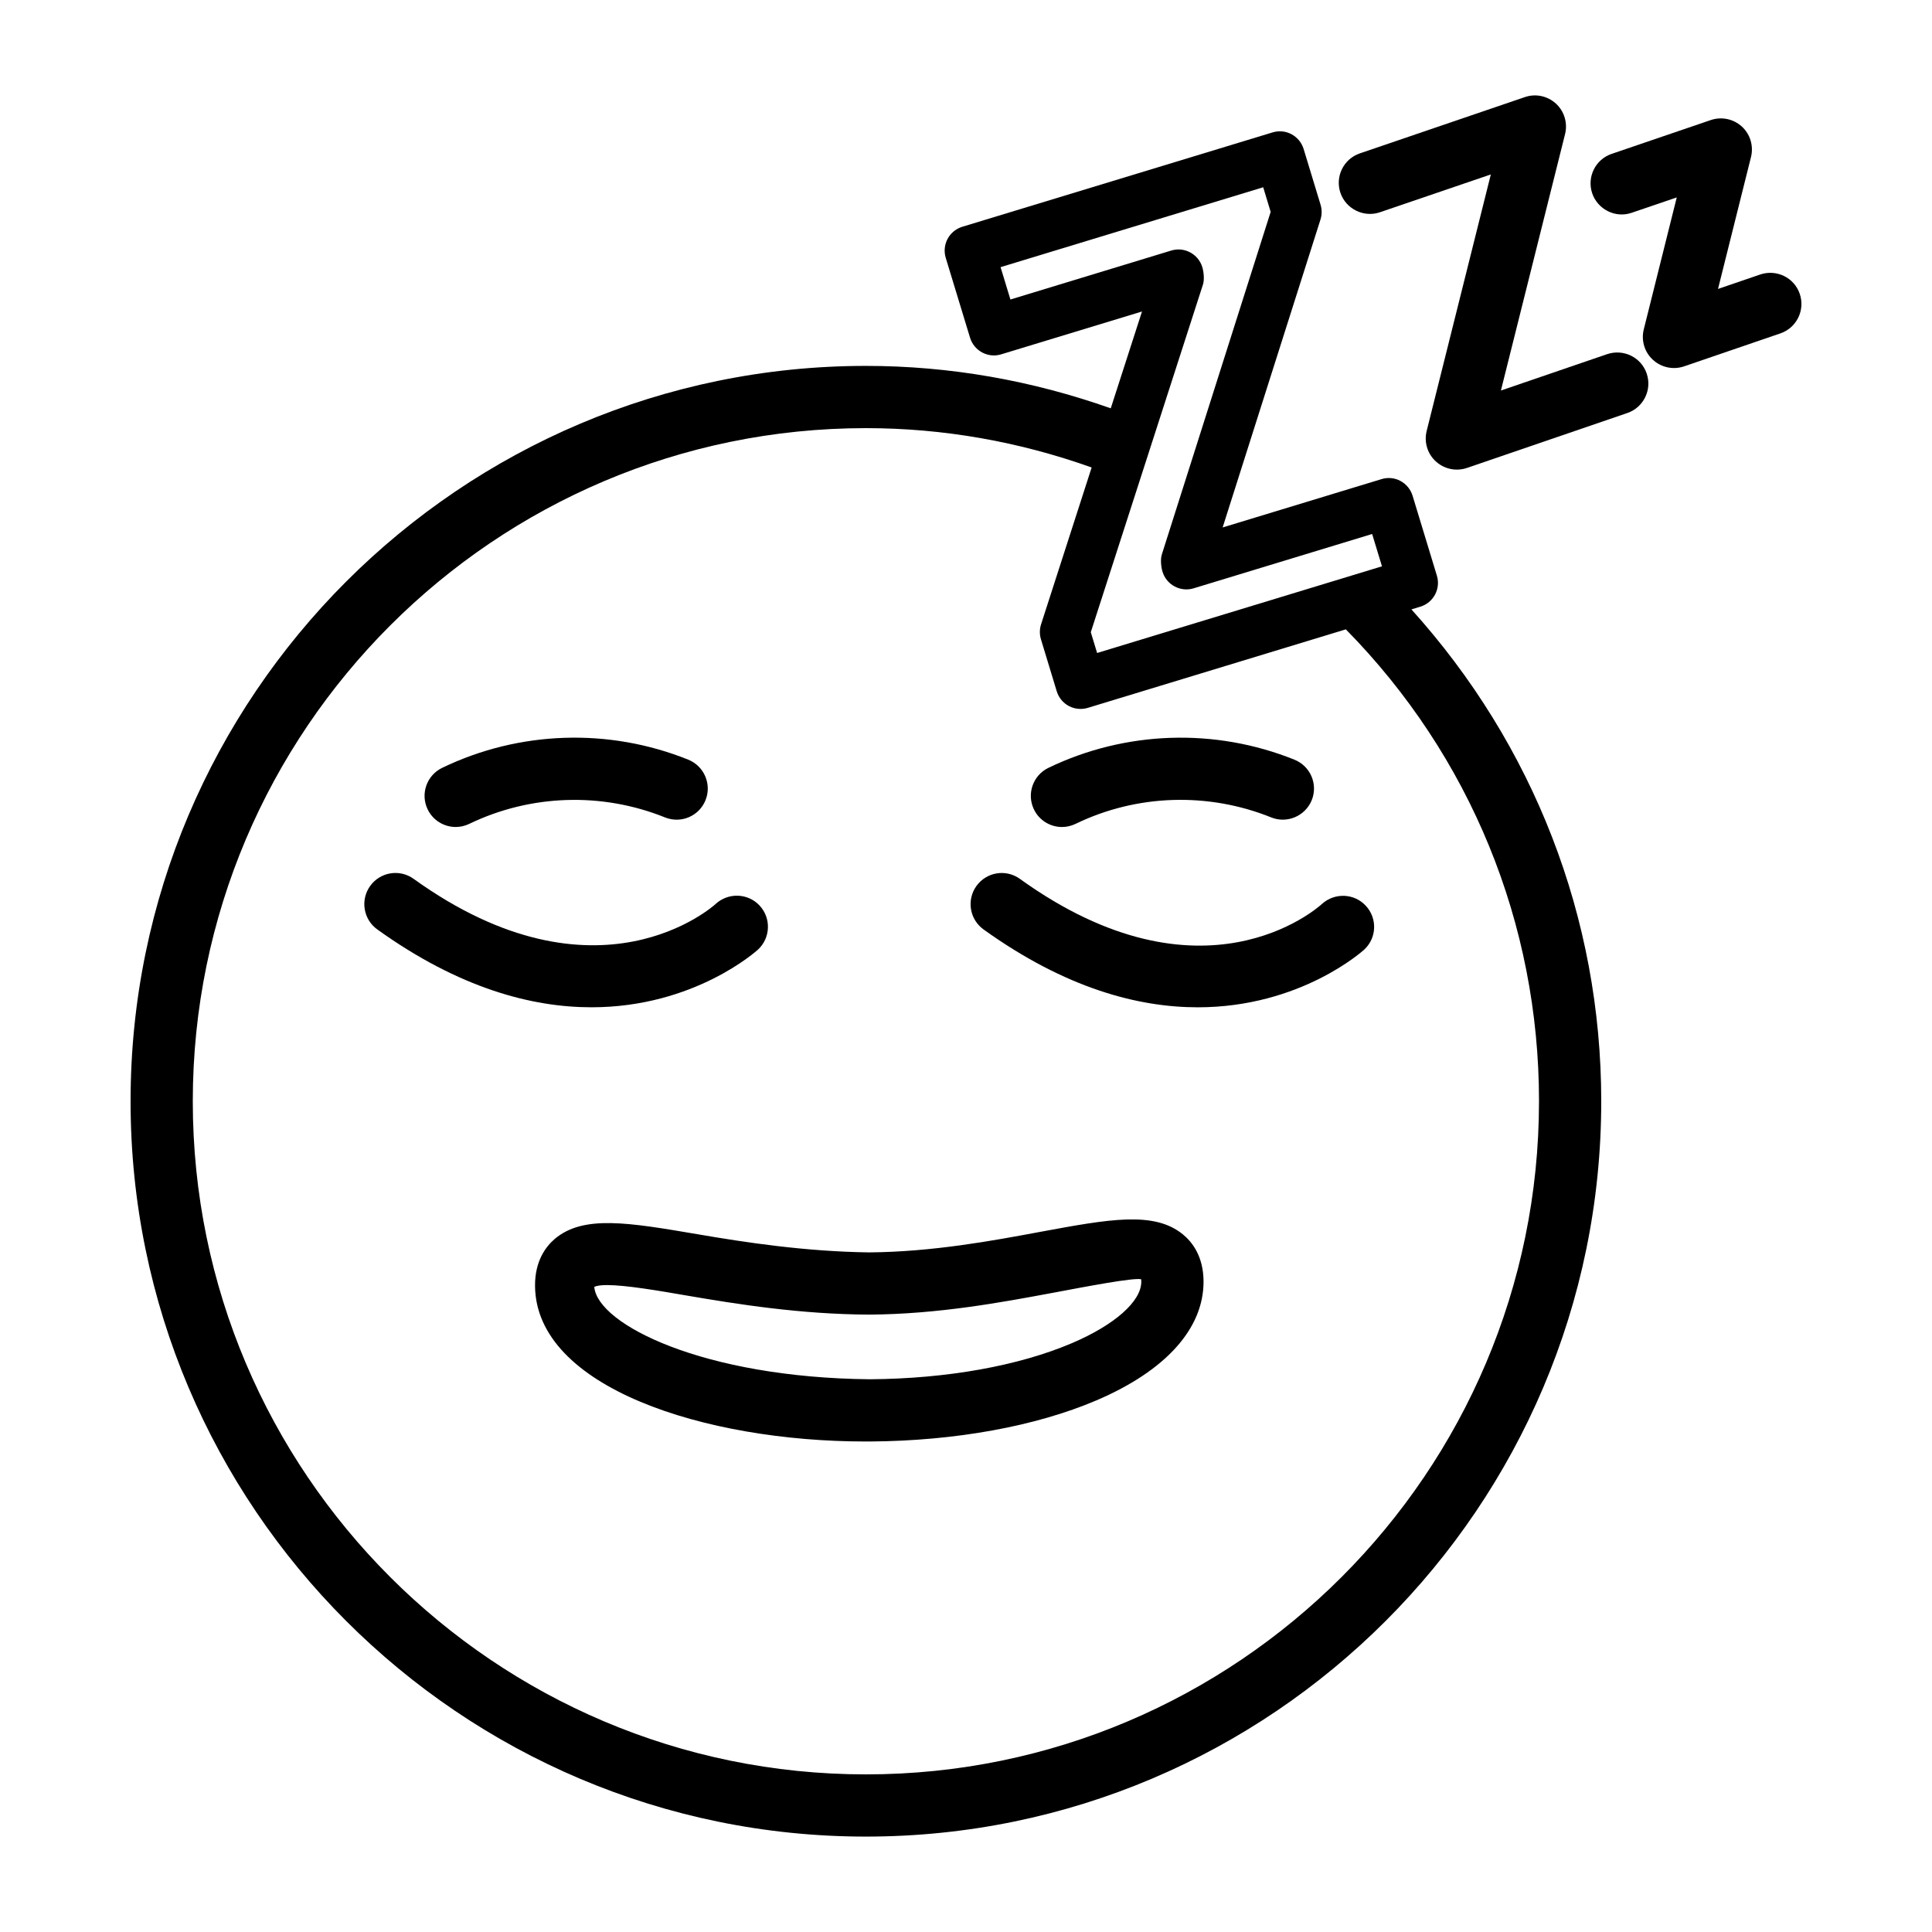
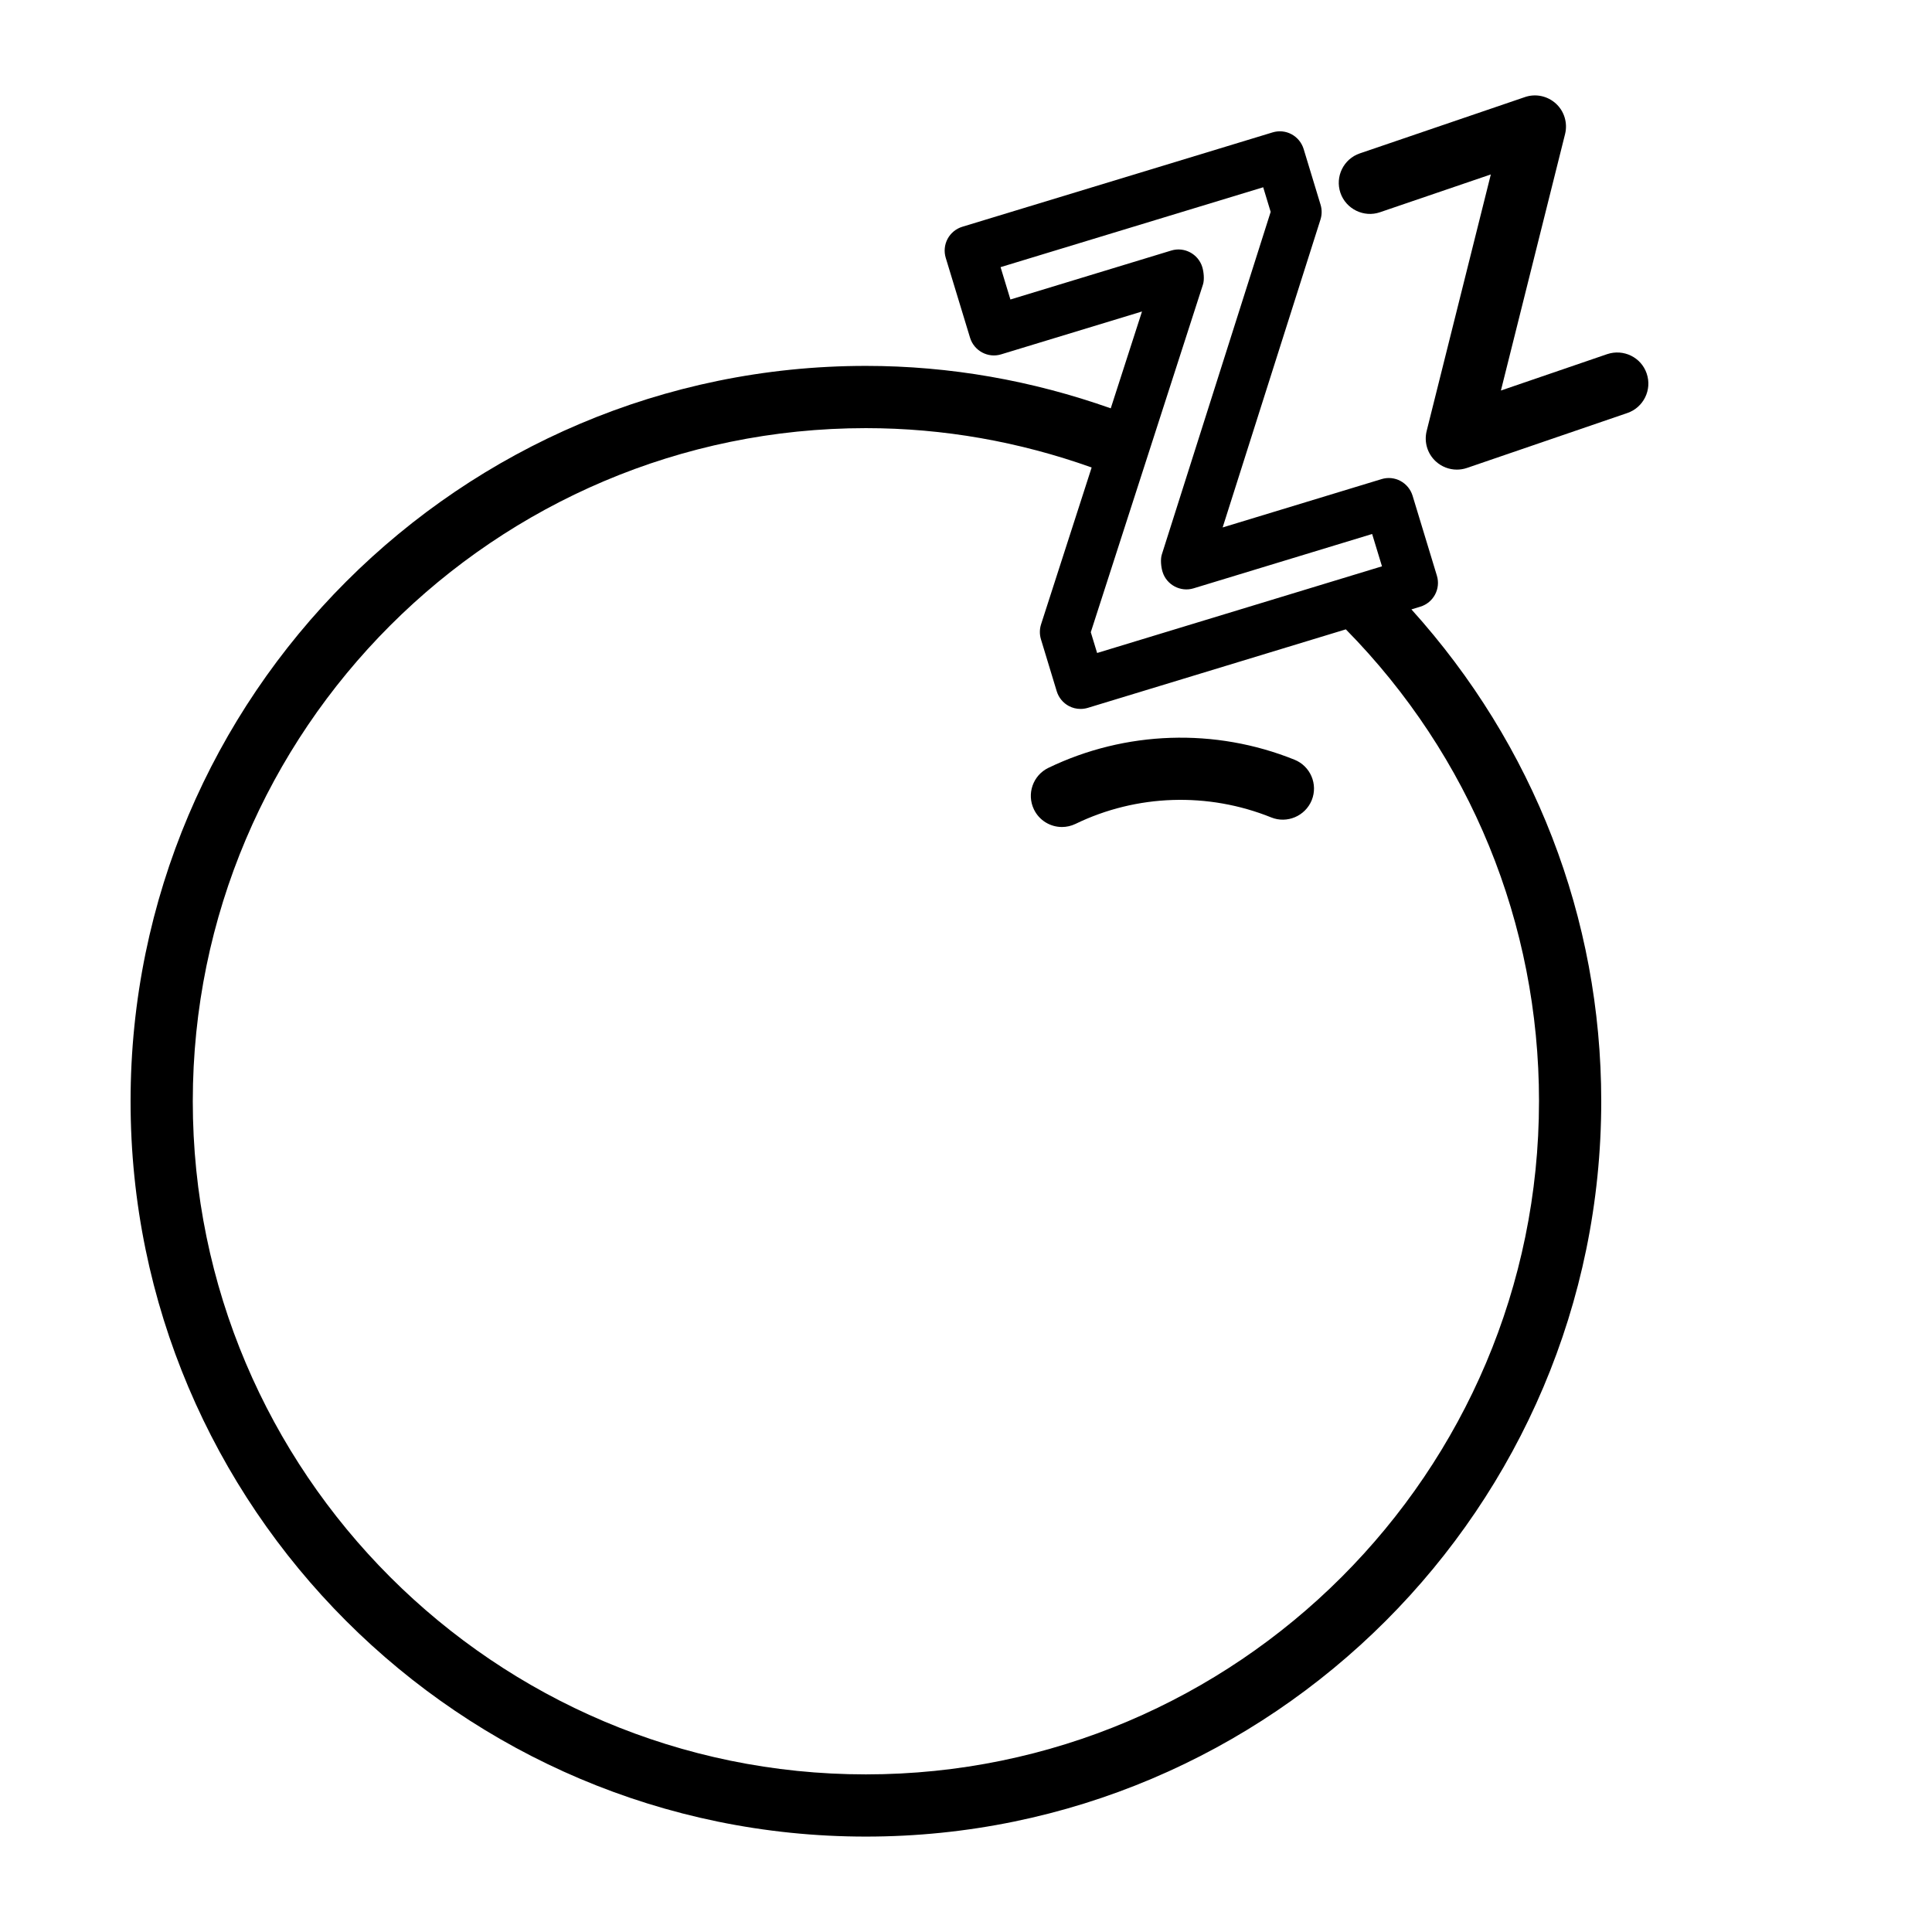
<svg xmlns="http://www.w3.org/2000/svg" fill="#000000" width="800px" height="800px" version="1.1" viewBox="144 144 512 512">
  <g>
    <path d="m418 358.5c1.418 2.945 4.363 4.664 7.422 4.664 1.207 0 2.43-0.266 3.59-0.82 16.199-7.859 35.105-8.477 51.883-1.715 4.172 1.684 9-0.34 10.727-4.566 1.707-4.227-0.34-9.027-4.574-10.734-21.047-8.477-44.797-7.688-65.219 2.164-4.086 1.98-5.809 6.91-3.828 11.008z" />
-     <path d="m414.28 376.91c-3.719-2.68-8.855-1.812-11.516 1.883-2.656 3.703-1.812 8.848 1.883 11.516 21.789 15.652 41.062 20.637 56.762 20.637 27.344 0 43.898-15.082 44.152-15.32 3.316-3.102 3.477-8.27 0.387-11.594-3.043-3.309-8.246-3.527-11.625-0.469-1.25 1.156-31.746 28.082-80.043-6.652z" />
-     <path d="m264.77 363.16c1.199 0 2.422-0.266 3.574-0.82 16.23-7.836 35.145-8.461 51.891-1.715 4.234 1.699 9.027-0.328 10.734-4.566 1.699-4.227-0.348-9.027-4.566-10.734-21.039-8.477-44.812-7.688-65.227 2.164-4.106 1.98-5.82 6.91-3.84 11.008 1.426 2.949 4.367 4.664 7.434 4.664z" />
-     <path d="m344.91 395.62c3.316-3.117 3.484-8.332 0.371-11.66-3.109-3.309-8.324-3.469-11.66-0.371-0.305 0.281-31.23 28.375-80.008-6.684-3.719-2.68-8.863-1.812-11.516 1.883-2.656 3.703-1.812 8.855 1.883 11.516 21.789 15.652 41.062 20.637 56.77 20.637 27.34 0 43.902-15.078 44.16-15.32z" />
-     <path d="m457.52 471.16c-7.633-6.297-19.613-4.074-37.746-0.723-12.777 2.383-28.672 5.332-45.457 5.461-16.828-0.227-32.754-2.625-45.562-4.832-18.141-3.074-30.129-5.152-37.715 1.238-2.414 2.062-5.289 5.879-5.25 12.449 0.184 26.926 45.008 41.258 87.57 41.258h1.305c22.52-0.16 43.809-4.027 59.91-10.902 18.391-7.859 28.453-19.066 28.375-31.594-0.051-6.559-2.981-10.344-5.43-12.355zm-29.422 28.777c-14.148 6.039-33.164 9.438-53.551 9.582-44.172-0.418-72.207-14.539-73.059-24.477 0.676-0.34 1.852-0.484 3.391-0.484 4.984 0 13.719 1.496 21.078 2.769 13.453 2.301 30.129 4.977 48.469 5.059 18.254-0.129 34.945-3.238 48.359-5.734 9.613-1.805 21.465-4.074 23.621-3.641 0 0 0.047 0.176 0.047 0.629 0.035 5.203-7 11.449-18.355 16.297z" />
+     <path d="m414.28 376.91z" />
    <path d="m520.39 304.78c3.496-1.062 5.461-4.75 4.398-8.227l-6.441-21.184c-0.516-1.676-1.66-3.074-3.203-3.906-1.547-0.836-3.348-1.008-5.023-0.492l-42.109 12.809 25.926-81.594c0.402-1.273 0.418-2.633 0.031-3.914l-4.492-14.789c-0.516-1.676-1.66-3.074-3.203-3.906-1.547-0.836-3.367-1-5.023-0.492l-82.223 25.008c-1.676 0.508-3.082 1.668-3.906 3.203-0.82 1.547-1 3.356-0.492 5.031l6.449 21.191c1.07 3.477 4.781 5.453 8.227 4.387l37.336-11.359-8.281 25.664c-20.812-7.359-42.586-11.246-64.887-11.246-107.45 0.008-194.87 87.43-194.87 194.89 0 107.46 87.414 194.86 194.87 194.86 107.45 0 194.87-87.406 194.87-194.86 0-48.625-17.926-94.496-50.305-130.36zm-108.62-81.41-2.609-8.574 69.598-21.168 1.98 6.523-28.84 90.781c-0.418 1.281-0.211 3.332 0.191 4.621 1.062 3.461 4.781 5.41 8.211 4.363l47.328-14.402 2.609 8.566-75.492 22.969-1.676-5.508 29.727-92.141c0.418-1.297 0.211-3.356-0.191-4.664-1.078-3.445-4.766-5.402-8.211-4.34zm140.08 212.48c0 98.359-80.016 178.38-178.38 178.38-98.359 0-178.38-80.016-178.38-178.38 0-98.367 80.023-178.39 178.38-178.39 20.574 0 40.664 3.594 59.828 10.426l-13.41 41.578c-0.402 1.273-0.418 2.648-0.031 3.938l4.188 13.793c0.516 1.676 1.66 3.074 3.203 3.906 0.965 0.516 2.027 0.773 3.109 0.773 0.645 0 1.289-0.098 1.914-0.281l68.391-20.809c33.012 33.559 51.191 77.965 51.191 125.07z" />
    <path d="m569.92 237.85-28.164 9.645 17.004-67.965c0.723-2.922-0.191-6.023-2.414-8.066-2.223-2.035-5.379-2.723-8.246-1.73l-43.719 14.91c-4.316 1.465-6.617 6.152-5.152 10.469 1.48 4.309 6.231 6.602 10.469 5.137l29.387-10.023-17.004 67.988c-0.723 2.93 0.191 6.023 2.43 8.066 1.547 1.418 3.543 2.172 5.57 2.172 0.902 0 1.805-0.145 2.672-0.441l42.512-14.559c4.301-1.473 6.602-6.168 5.121-10.477-1.461-4.305-6.148-6.574-10.465-5.125z" />
-     <path d="m620.95 221.87c-1.465-4.316-6.152-6.578-10.469-5.129l-11.191 3.832 8.742-34.961c0.723-2.93-0.191-6.023-2.414-8.066-2.223-2.035-5.379-2.703-8.246-1.73l-26.266 8.961c-4.316 1.465-6.617 6.152-5.152 10.469 1.48 4.301 6.231 6.633 10.469 5.137l11.934-4.066-8.742 34.977c-0.723 2.93 0.191 6.023 2.43 8.066 1.547 1.418 3.543 2.172 5.57 2.172 0.902 0 1.805-0.145 2.672-0.441l25.539-8.742c4.305-1.473 6.606-6.168 5.125-10.477z" />
  </g>
</svg>